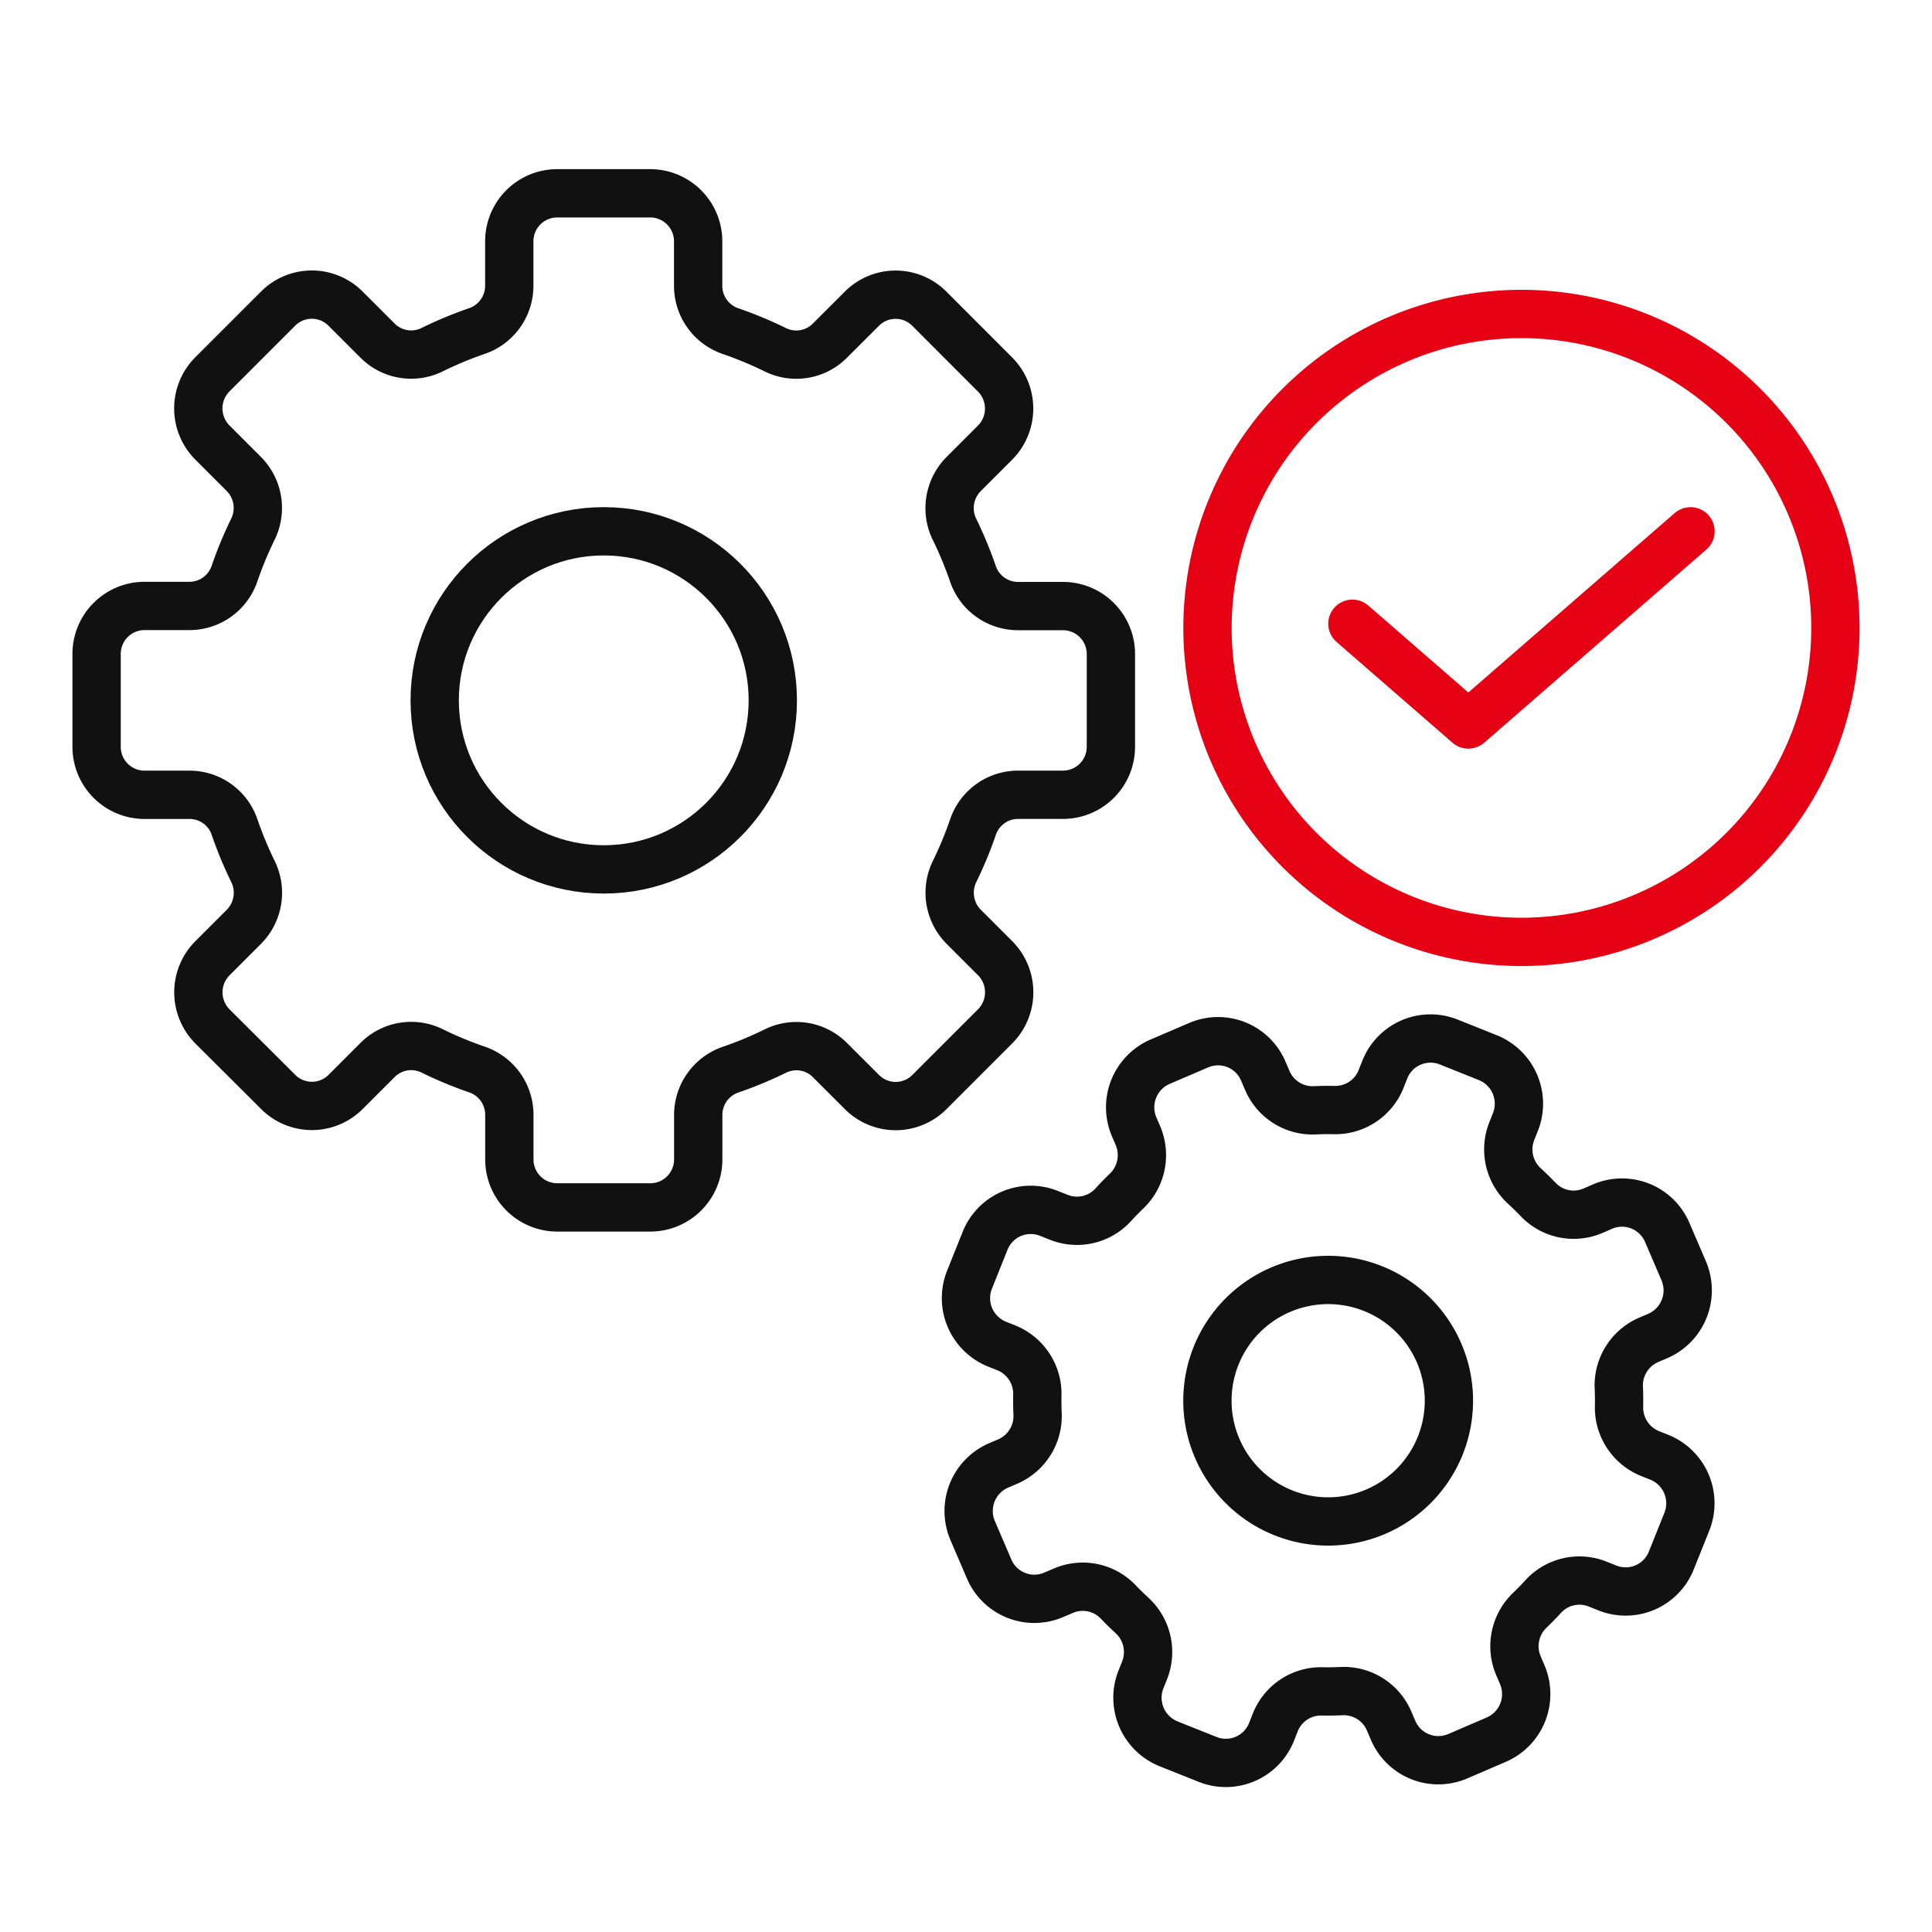
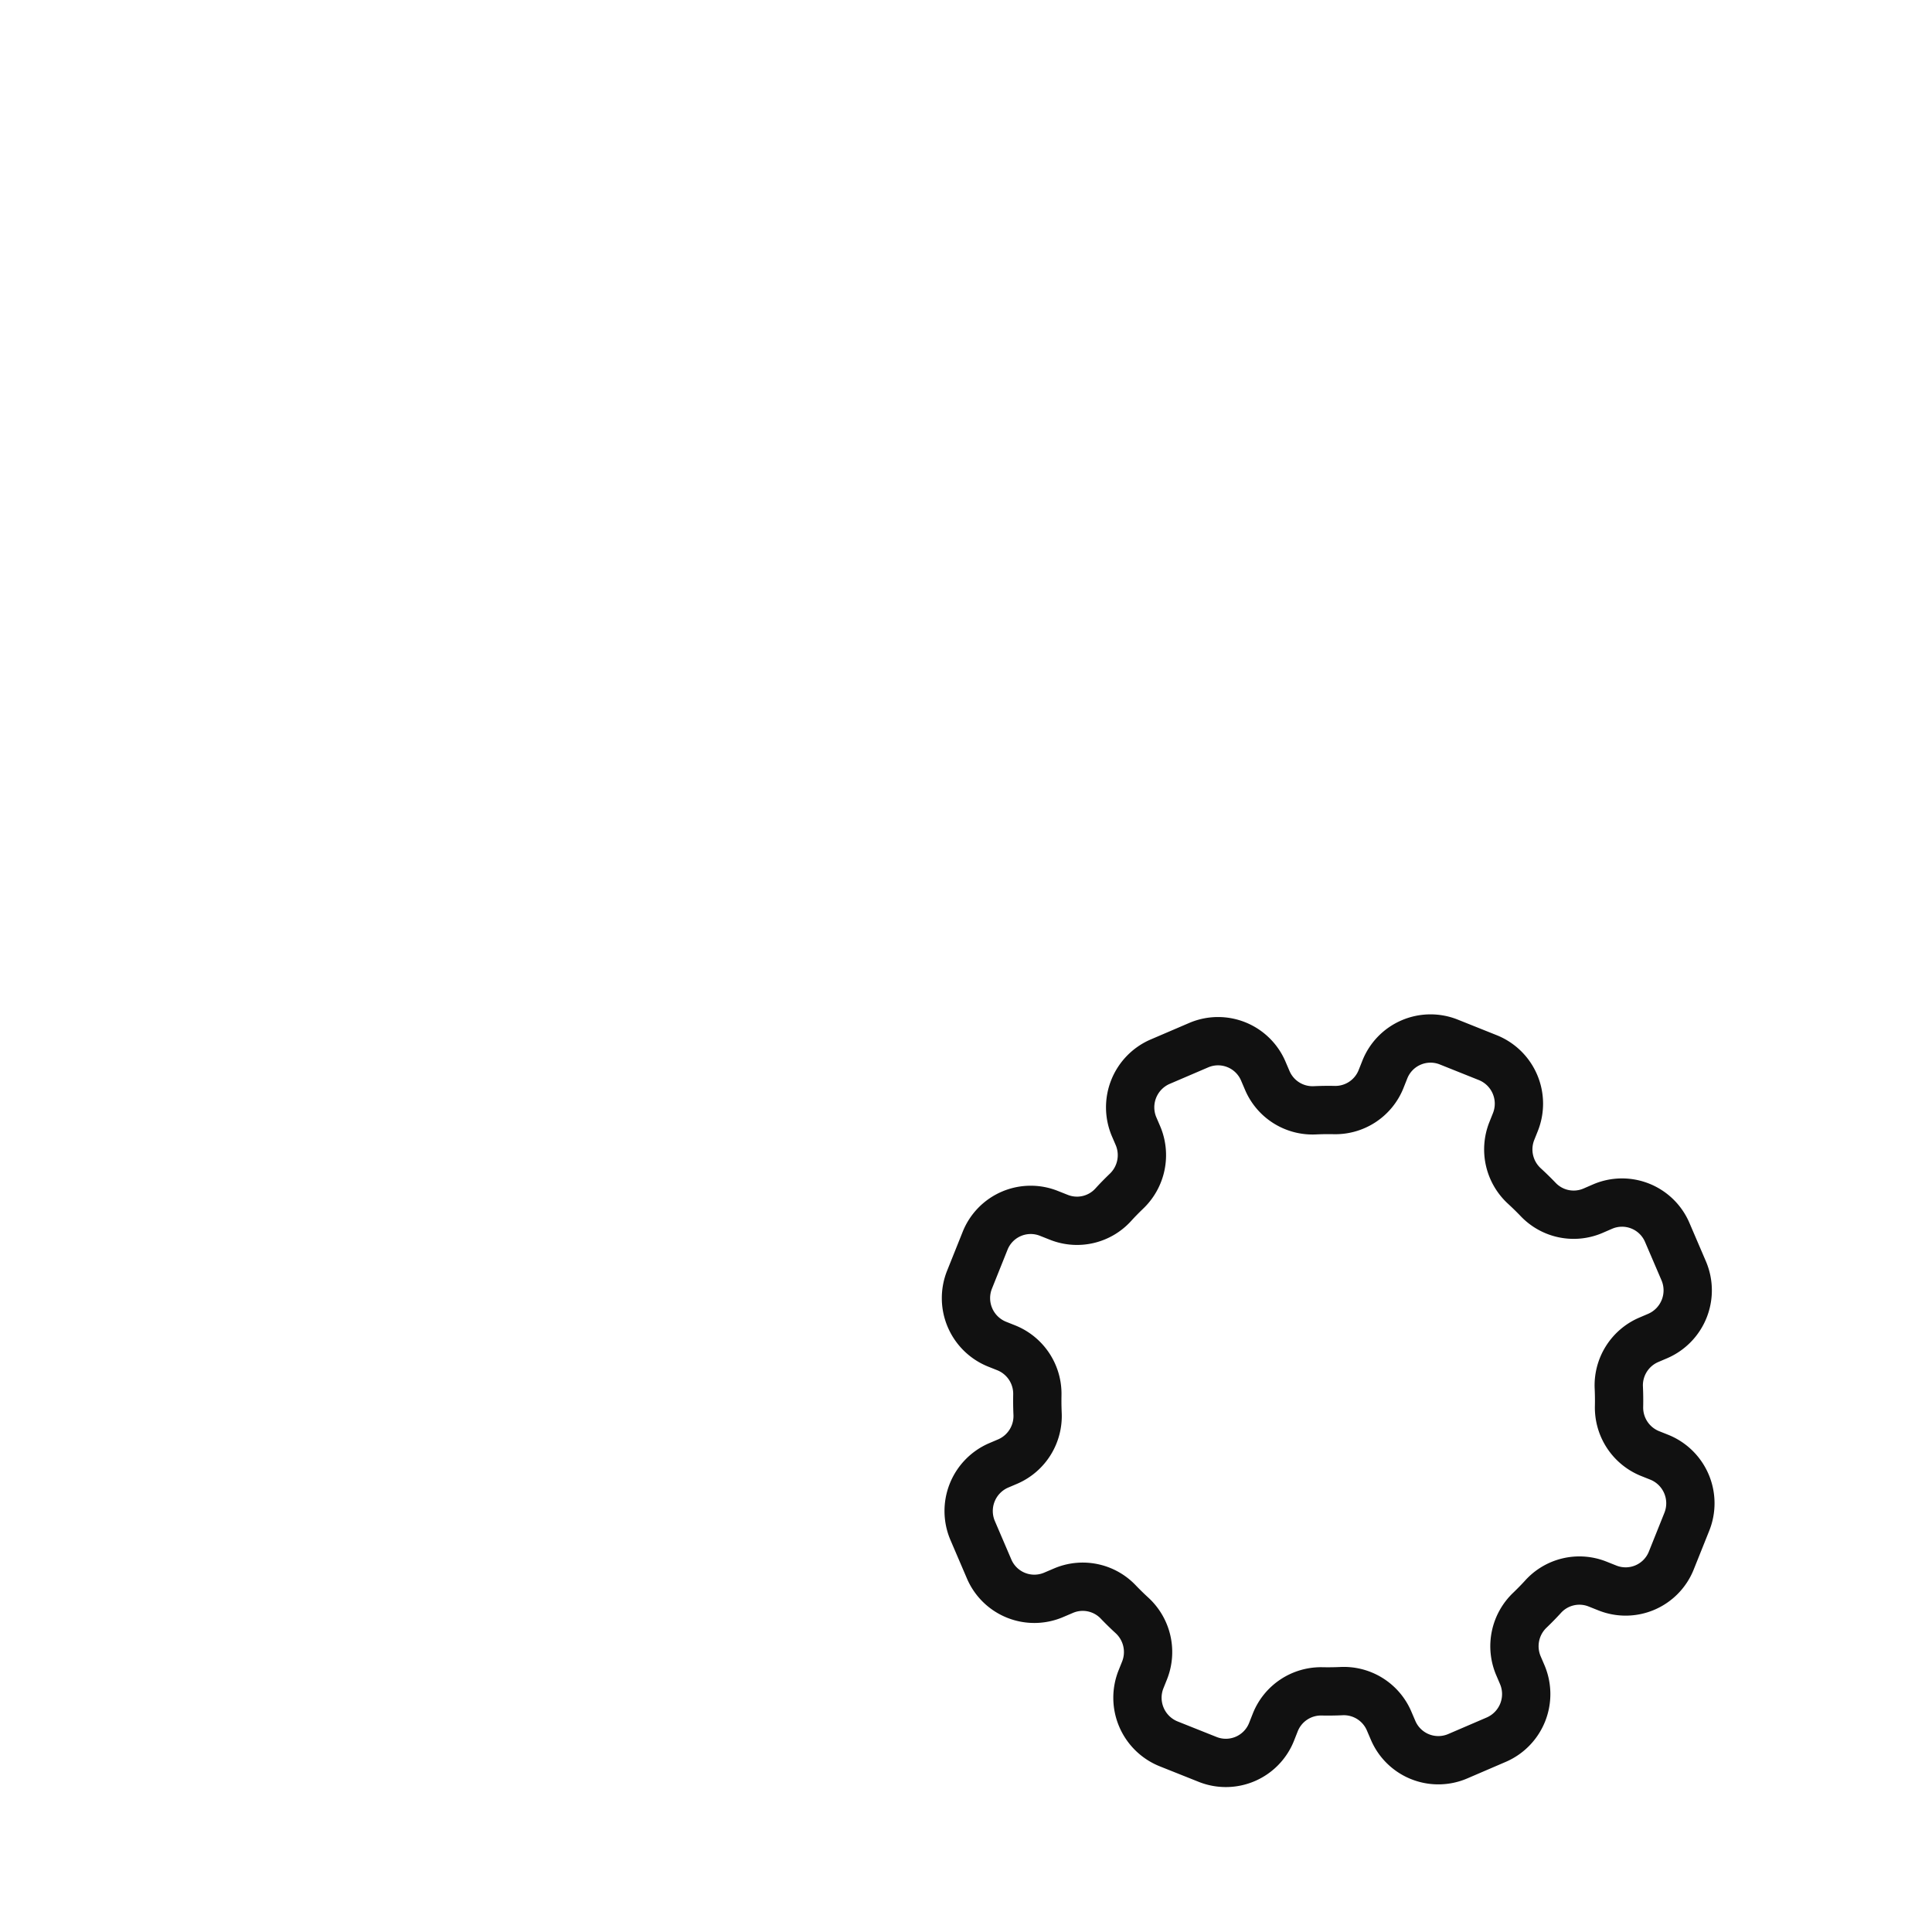
<svg xmlns="http://www.w3.org/2000/svg" width="80" height="80" viewBox="0 0 80 80">
  <rect width="80" height="80" fill="#e50025" opacity="0" />
-   <circle cx="7" cy="7" r="7" transform="translate(18 22)" fill="none" stroke="#111" stroke-linecap="round" stroke-linejoin="round" stroke-width="2" />
-   <path d="M4,31.212V27.38a1.986,1.986,0,0,1,1.98-1.993H7.848A1.971,1.971,0,0,0,9.71,24.049a16.069,16.069,0,0,1,.762-1.838,2,2,0,0,0-.375-2.289l-1.3-1.3a2,2,0,0,1,0-2.828l2.719-2.719a1.972,1.972,0,0,1,2.792,0l1.328,1.327a1.962,1.962,0,0,0,2.256.374,16.065,16.065,0,0,1,1.859-.773,1.982,1.982,0,0,0,1.337-1.877v-1.84A1.987,1.987,0,0,1,23.071,8.3h3.858a1.987,1.987,0,0,1,1.98,1.993V12.13a1.982,1.982,0,0,0,1.337,1.876,16.065,16.065,0,0,1,1.859.773,1.962,1.962,0,0,0,2.256-.374l1.329-1.327a1.971,1.971,0,0,1,2.791,0L41.2,15.8a2,2,0,0,1,0,2.828l-1.3,1.3a2,2,0,0,0-.375,2.289,16.068,16.068,0,0,1,.762,1.838,1.971,1.971,0,0,0,1.862,1.337H44.02A1.986,1.986,0,0,1,46,27.38v3.833a1.986,1.986,0,0,1-1.98,1.993H42.152a1.971,1.971,0,0,0-1.862,1.337,15.994,15.994,0,0,1-.762,1.838,2,2,0,0,0,.375,2.289l1.3,1.3a2,2,0,0,1,0,2.828l-2.719,2.719a1.971,1.971,0,0,1-2.791,0l-1.329-1.327a1.958,1.958,0,0,0-2.255-.373,16.075,16.075,0,0,1-1.86.772,1.983,1.983,0,0,0-1.337,1.877V48.3a1.987,1.987,0,0,1-1.98,1.993H23.071a1.987,1.987,0,0,1-1.98-1.993v-1.84a1.983,1.983,0,0,0-1.337-1.877,15.9,15.9,0,0,1-1.86-.772,1.962,1.962,0,0,0-2.256.373l-1.327,1.327a1.972,1.972,0,0,1-2.792,0L8.8,42.8a2,2,0,0,1,0-2.828l1.3-1.3a2,2,0,0,0,.375-2.29,16,16,0,0,1-.762-1.838,1.971,1.971,0,0,0-1.862-1.337H5.98A1.986,1.986,0,0,1,4,31.212Z" transform="translate(0 -0.296)" fill="none" stroke="#111" stroke-linecap="round" stroke-linejoin="round" stroke-width="2" />
-   <path d="M49,55.068a5,5,0,1,0,6.5-2.786A5,5,0,0,0,49,55.068Z" transform="translate(1.354 1.076)" fill="none" stroke="#111" stroke-linecap="round" stroke-linejoin="round" stroke-width="2" />
  <path d="M39.277,52.444l.641-1.6a2.033,2.033,0,0,1,2.644-1.14l.417.165a2.028,2.028,0,0,0,2.252-.527c.174-.192.355-.375.54-.553a2.064,2.064,0,0,0,.479-2.3l-.157-.365a2.058,2.058,0,0,1,1.074-2.7l1.6-.686a2.035,2.035,0,0,1,2.672,1.075l.169.395a2.037,2.037,0,0,0,1.975,1.228c.263-.012.526-.016.79-.01a2.039,2.039,0,0,0,1.94-1.277l.159-.4a2.035,2.035,0,0,1,2.645-1.141l1.62.648a2.055,2.055,0,0,1,1.139,2.673l-.147.368a2.056,2.056,0,0,0,.531,2.283c.191.176.375.356.553.541a2.029,2.029,0,0,0,2.269.478l.413-.179a2.036,2.036,0,0,1,2.672,1.076l.68,1.585a2.059,2.059,0,0,1-1.073,2.7l-.384.164a2.051,2.051,0,0,0-1.229,1.992c.011.25.014.5.009.755a2.053,2.053,0,0,0,1.278,1.955l.389.155a2.056,2.056,0,0,1,1.139,2.674l-.641,1.6a2.035,2.035,0,0,1-2.644,1.141l-.417-.166a2.027,2.027,0,0,0-2.252.528c-.174.191-.355.374-.54.553a2.06,2.06,0,0,0-.479,2.3l.156.365a2.056,2.056,0,0,1-1.073,2.7l-1.6.688a2.036,2.036,0,0,1-2.672-1.076l-.169-.394a2.038,2.038,0,0,0-1.976-1.228q-.393.018-.79.01a2.038,2.038,0,0,0-1.94,1.277l-.158.4a2.035,2.035,0,0,1-2.645,1.141l-1.62-.646a2.058,2.058,0,0,1-1.139-2.675l.147-.367a2.06,2.06,0,0,0-.531-2.284q-.286-.263-.554-.542a2.029,2.029,0,0,0-2.268-.476l-.413.176a2.035,2.035,0,0,1-2.672-1.074l-.68-1.586a2.057,2.057,0,0,1,1.073-2.7l.383-.163a2.054,2.054,0,0,0,1.23-1.994c-.011-.25-.014-.5-.009-.755A2.053,2.053,0,0,0,40.8,55.273l-.389-.155A2.056,2.056,0,0,1,39.277,52.444Z" transform="translate(0.871 0.539)" fill="none" stroke="#111" stroke-linecap="round" stroke-linejoin="round" stroke-width="2" />
-   <path d="M56.687,25.032l4.8,4.173,9.2-8" transform="translate(-0.687 0.795)" fill="none" stroke="#e60013" stroke-linecap="round" stroke-linejoin="round" stroke-width="2" />
-   <path d="M76.927,26.175a13,13,0,1,1-13-13A13,13,0,0,1,76.927,26.175Z" transform="translate(-0.927 -0.174)" fill="none" stroke="#e60013" stroke-linecap="round" stroke-linejoin="round" stroke-width="2" />
</svg>